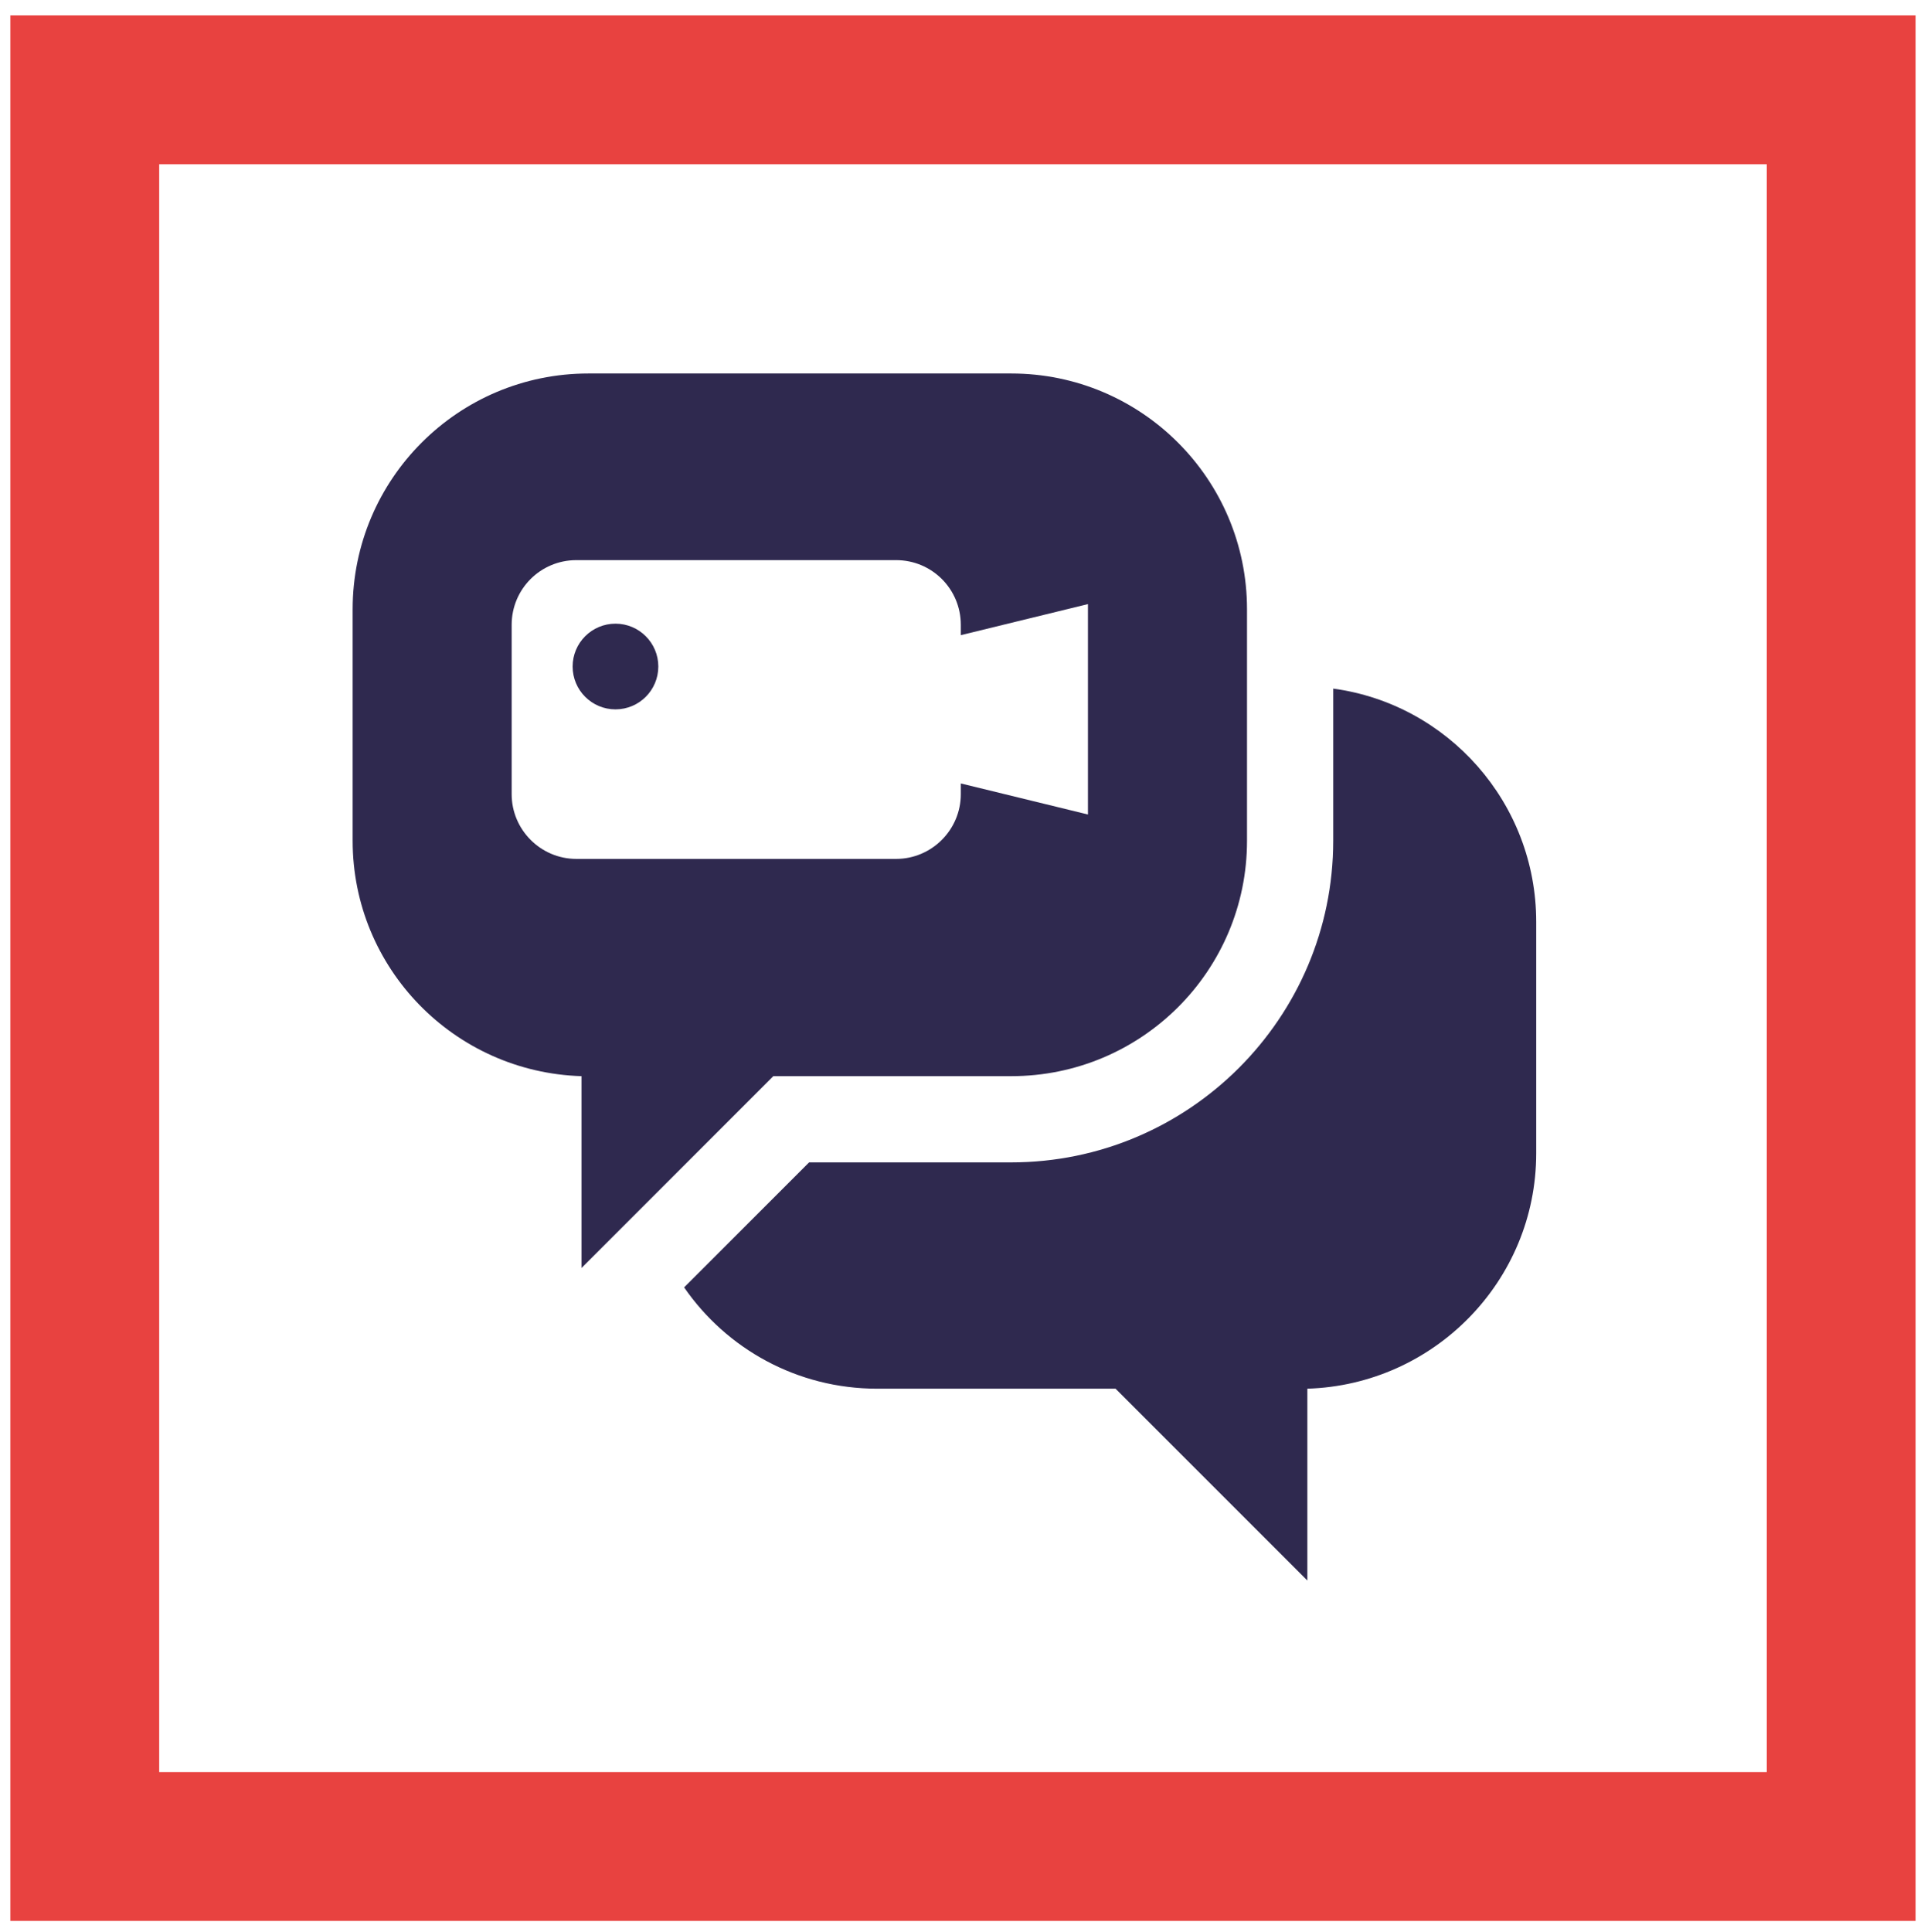
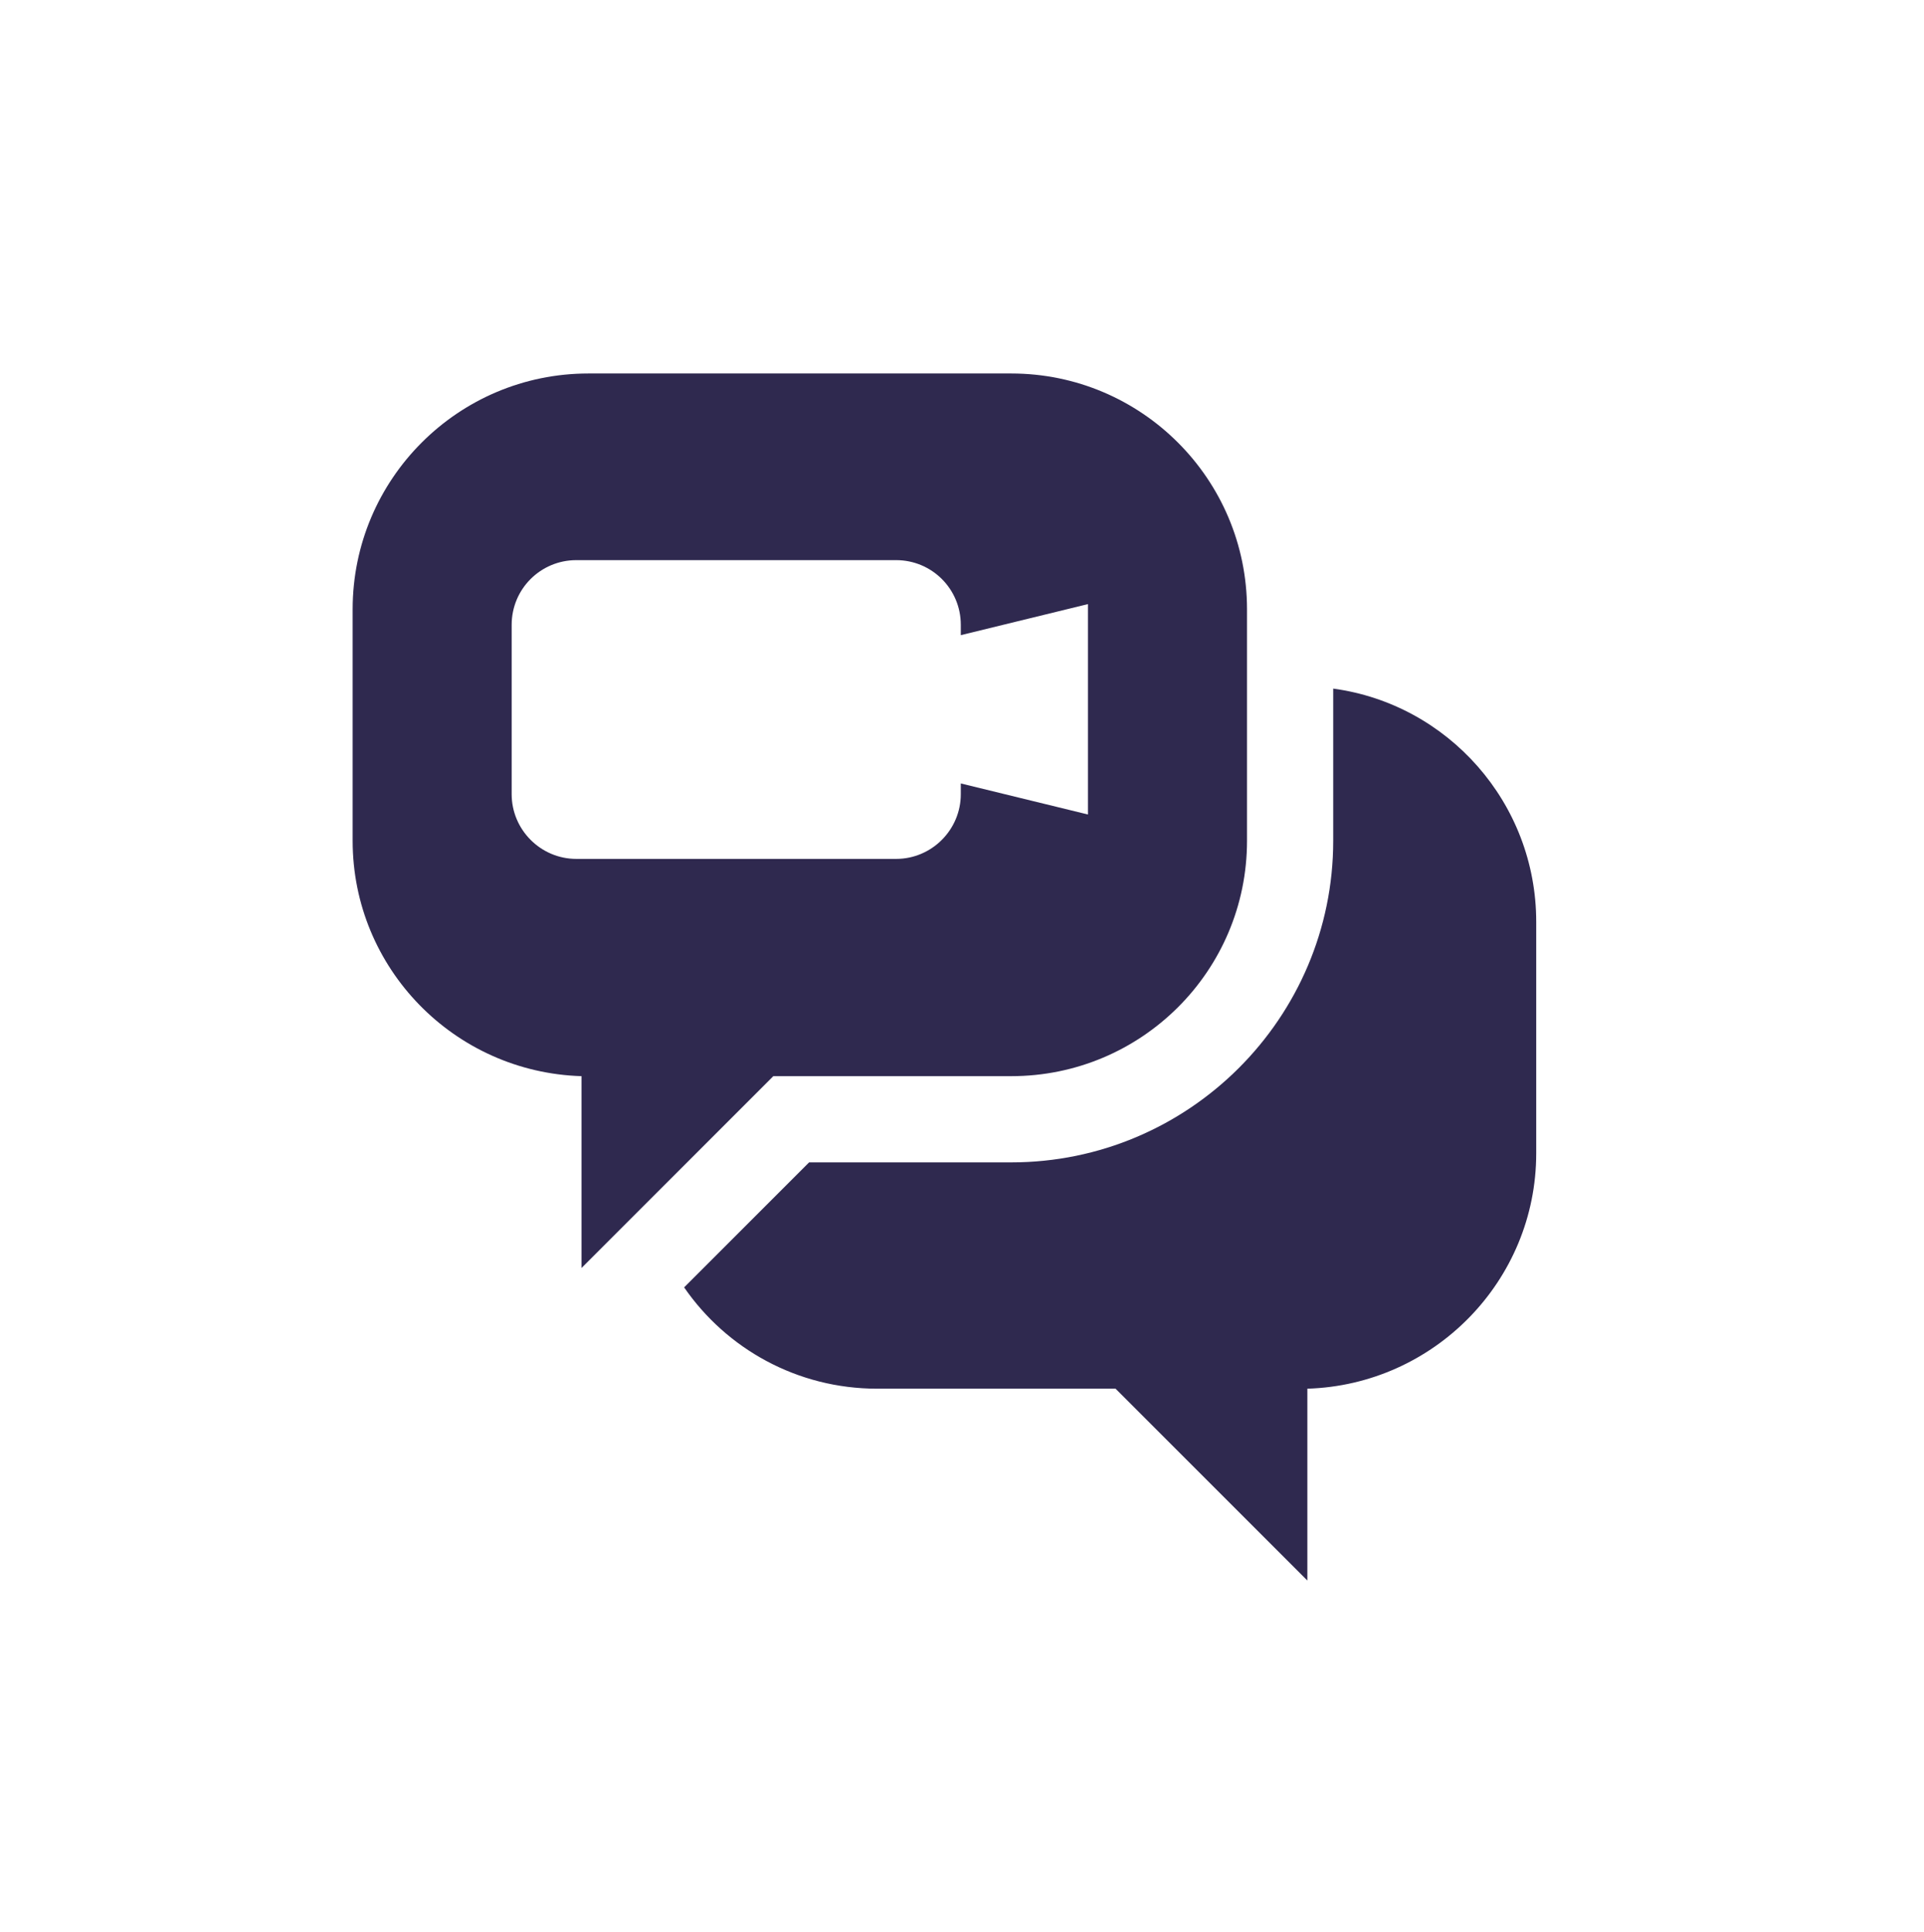
<svg xmlns="http://www.w3.org/2000/svg" version="1.1" id="Laag_1" x="0px" y="0px" viewBox="0 0 73.878 74.17" style="enable-background:new 0 0 73.878 74.17;" xml:space="preserve">
  <g id="Rectangle_402">
    <rect x="0.397" y="0.592" style="fill:none;" width="73.159" height="73.159" />
-     <path style="fill:#E84240;" d="M73.556,73.749H0.397V0.591h73.159V73.749z M6.113,68.035h61.728V6.307H6.113V68.035z" />
  </g>
  <g>
    <path style="fill:#2F294F;" d="M58.988,35.391v8.887c0,4.899-3.923,8.888-8.788,9.037v7.365l-7.365-7.365h-9.152   c-3.078,0-5.793-1.539-7.414-3.89l4.799-4.799h7.762c6.819,0,12.363-5.545,12.363-12.347v-5.842   C55.595,27.033,58.988,30.823,58.988,35.391L58.988,35.391z" />
    <path style="fill:#2F294F;" d="M38.829,14.339H22.594c-4.999,0-9.053,4.055-9.053,9.053v8.887c0,4.899,3.906,8.888,8.788,9.037   v7.365l7.365-7.365h9.136c4.999,0,9.053-4.039,9.053-9.037v-8.887C47.882,18.393,43.828,14.339,38.829,14.339L38.829,14.339z    M41.775,31.27l-4.882-1.192v0.414c0,1.357-1.109,2.483-2.483,2.483H22.13c-1.374,0-2.483-1.125-2.483-2.483v-6.504   c0-1.374,1.109-2.483,2.483-2.483h12.28c1.374,0,2.483,1.109,2.483,2.483v0.397l4.882-1.192V31.27z" />
-     <path style="fill:#2F294F;" d="M25.278,25.589c0,0.909-0.737,1.645-1.645,1.645s-1.645-0.736-1.645-1.645   c0-0.908,0.737-1.645,1.645-1.645S25.278,24.681,25.278,25.589L25.278,25.589z" />
  </g>
</svg>